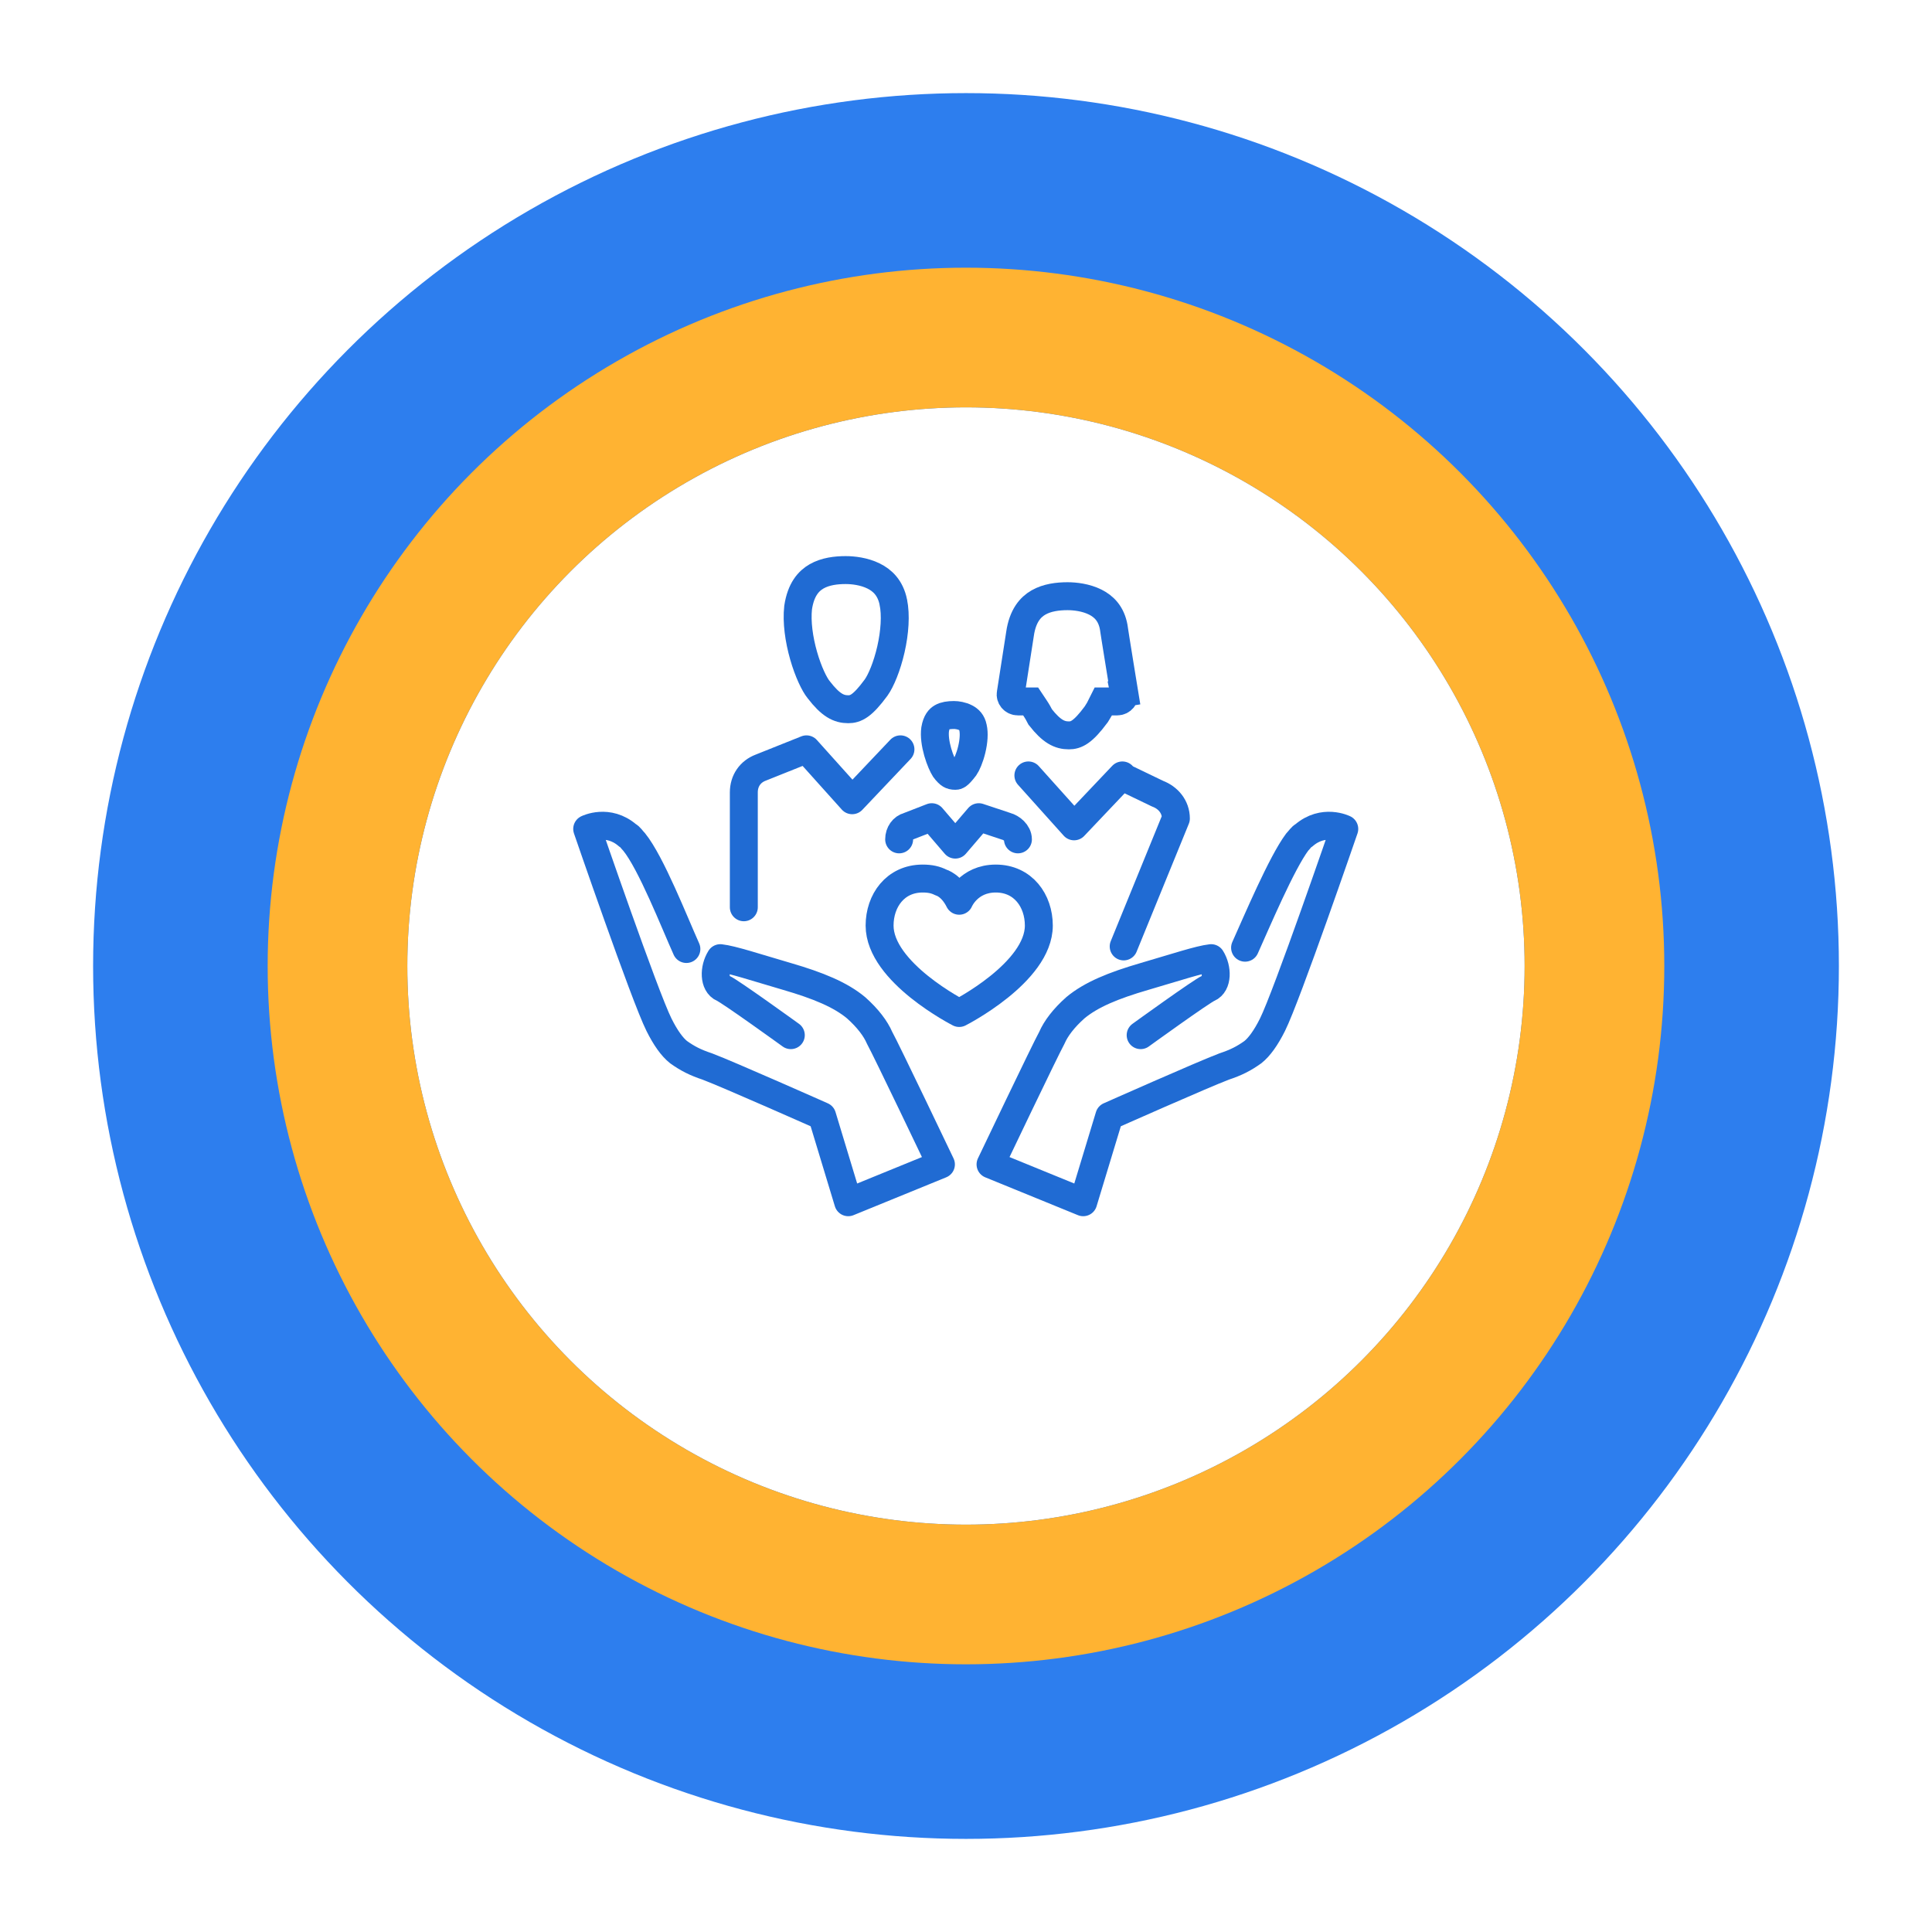
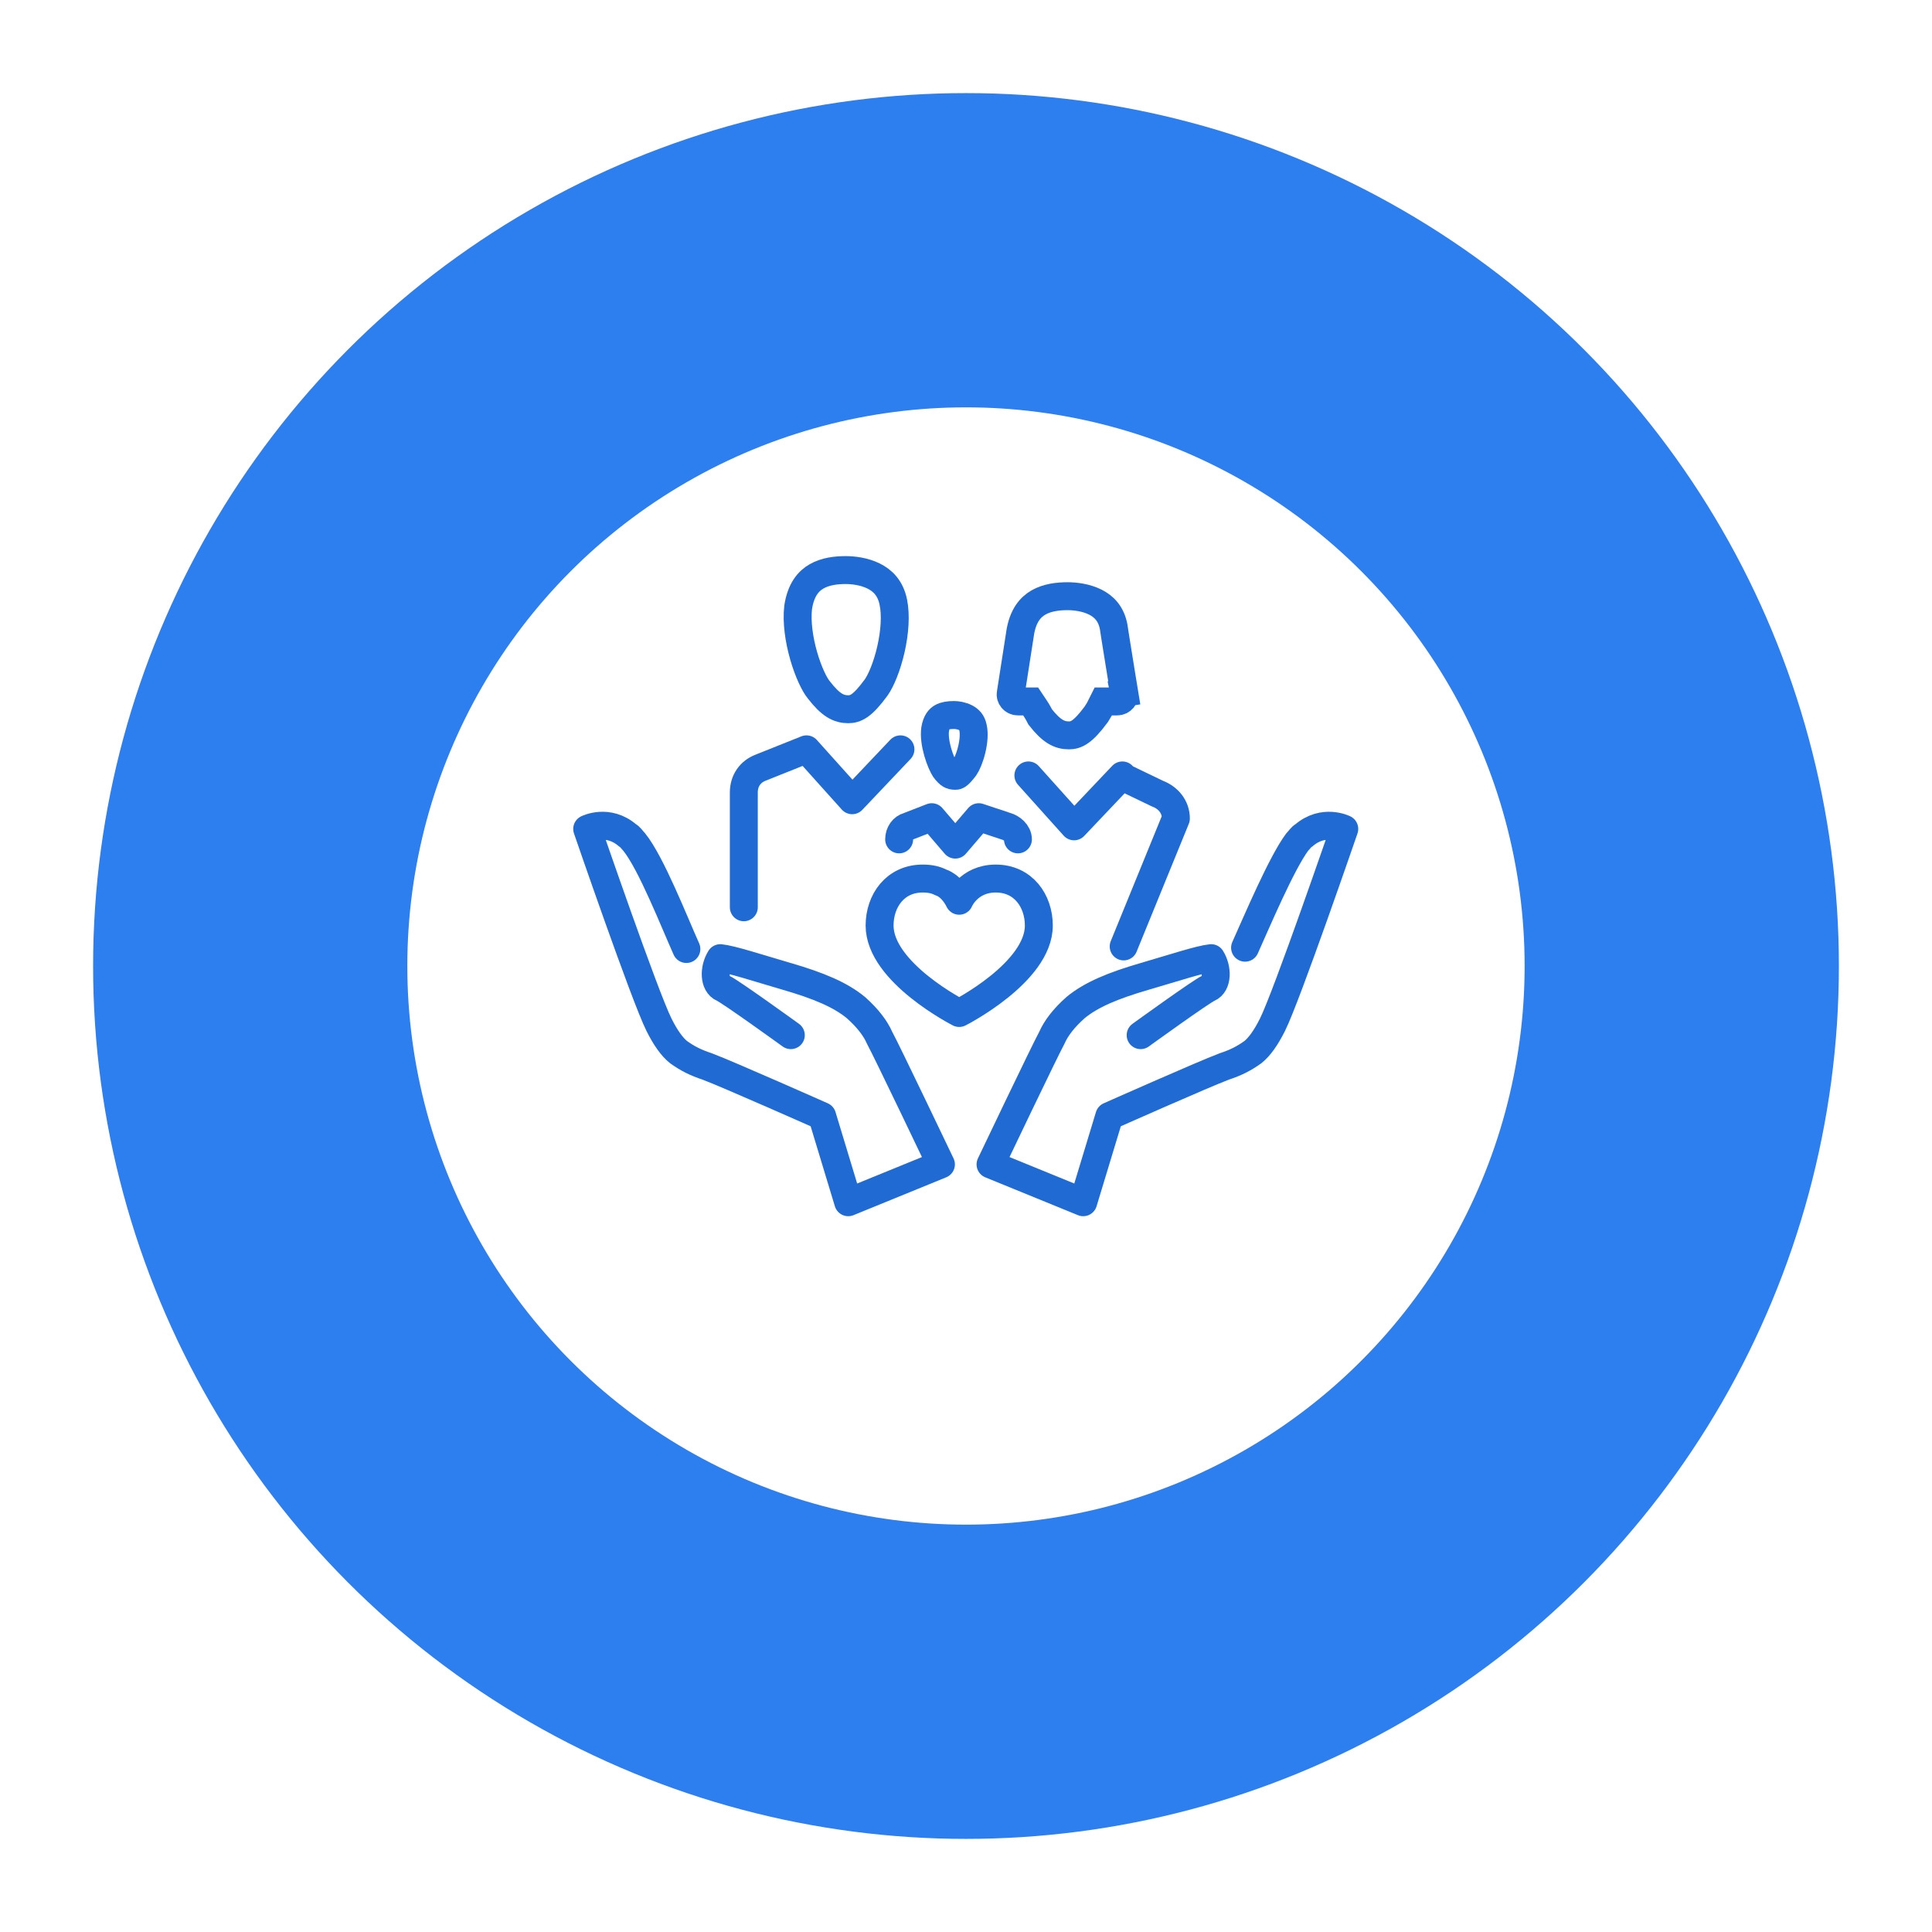
<svg xmlns="http://www.w3.org/2000/svg" width="83" height="83" viewBox="0 0 83 83" fill="none">
  <g filter="url(#filter0_d)">
    <circle cx="41.5" cy="37.5" r="37.5" fill="#2D7EEE" />
  </g>
  <g filter="url(#filter1_d)">
    <circle cx="41.499" cy="37.5" r="24" fill="white" />
-     <circle cx="41.499" cy="37.5" r="27" stroke="#FFB332" stroke-width="6" />
  </g>
  <path d="M49.003 44.471C49.003 44.471 51.638 42.565 51.919 42.453C52.311 42.284 52.311 41.611 52.031 41.163C51.526 41.219 50.517 41.555 49.171 41.948C47.825 42.34 46.872 42.733 46.199 43.294C45.694 43.742 45.358 44.191 45.189 44.584C44.909 45.088 42.554 50.023 42.554 50.023L46.535 51.649L47.657 47.948C47.657 47.948 51.694 46.154 52.592 45.817C53.096 45.649 53.433 45.481 53.825 45.2C54.106 44.976 54.386 44.584 54.667 44.023C55.283 42.789 57.751 35.611 57.751 35.611C57.751 35.611 56.854 35.162 56.013 35.891C55.9 35.947 55.844 36.06 55.732 36.172C55.059 37.069 53.994 39.593 53.489 40.714" stroke="#206BD3" stroke-width="1.2" stroke-miterlimit="10" stroke-linecap="round" stroke-linejoin="round" />
  <path d="M33.974 44.471C33.974 44.471 31.338 42.565 31.058 42.453C30.665 42.284 30.665 41.611 30.946 41.163C31.45 41.219 32.46 41.555 33.806 41.948C35.151 42.34 36.105 42.733 36.778 43.294C37.282 43.742 37.619 44.191 37.787 44.584C38.068 45.088 40.423 50.023 40.423 50.023L36.441 51.649L35.32 47.948C35.32 47.948 31.282 46.154 30.385 45.817C29.88 45.649 29.544 45.481 29.151 45.2C28.871 44.976 28.59 44.584 28.31 44.023C27.693 42.789 25.226 35.611 25.226 35.611C25.226 35.611 26.123 35.162 26.964 35.891C27.076 35.947 27.132 36.06 27.244 36.172C27.973 37.069 28.983 39.649 29.488 40.77" stroke="#206BD3" stroke-width="1.2" stroke-miterlimit="10" stroke-linecap="round" stroke-linejoin="round" />
  <path d="M38.377 25.863L38.377 25.864C38.493 26.419 38.44 27.166 38.275 27.894C38.108 28.625 37.852 29.238 37.637 29.54C37.045 30.347 36.753 30.469 36.441 30.469C36.035 30.469 35.686 30.298 35.178 29.638L35.173 29.631L35.167 29.624C34.991 29.409 34.724 28.869 34.523 28.164C34.326 27.474 34.219 26.721 34.288 26.1C34.405 25.321 34.74 24.957 35.079 24.762C35.455 24.546 35.917 24.491 36.329 24.491C36.646 24.491 37.118 24.542 37.529 24.745C37.914 24.935 38.252 25.258 38.377 25.863Z" stroke="#206BD3" stroke-width="1.2" />
  <path d="M38.684 32.192L36.61 34.379L34.647 32.192L32.684 32.977C32.236 33.145 31.955 33.538 31.955 34.043V38.977" stroke="#206BD3" stroke-width="1.2" stroke-miterlimit="10" stroke-linecap="round" stroke-linejoin="round" />
  <path d="M48.274 40.659L50.517 35.164C50.517 34.659 50.181 34.266 49.732 34.098L48.218 33.369V33.313L46.143 35.5L44.18 33.313" stroke="#206BD3" stroke-width="1.2" stroke-miterlimit="10" stroke-linecap="round" stroke-linejoin="round" />
  <path d="M43.82 27.237L43.82 27.237L43.82 27.232C43.936 26.446 44.272 26.08 44.612 25.884C44.988 25.668 45.45 25.613 45.862 25.613C46.18 25.613 46.65 25.665 47.052 25.866C47.422 26.051 47.741 26.361 47.847 26.947C47.848 26.949 47.848 26.95 47.848 26.951C47.849 26.963 47.851 26.976 47.853 26.989C47.857 27.015 47.862 27.05 47.868 27.091C47.881 27.173 47.898 27.287 47.919 27.42C47.962 27.686 48.018 28.036 48.074 28.383C48.13 28.73 48.186 29.076 48.228 29.334L48.279 29.646L48.293 29.734L48.297 29.757L48.298 29.763L48.298 29.764L48.298 29.765L48.298 29.765L48.891 29.668L48.298 29.765L48.3 29.775L48.302 29.786C48.335 29.948 48.203 30.134 47.993 30.134H47.769H47.398L47.232 30.465C47.223 30.484 47.214 30.499 47.186 30.541L47.183 30.545C47.16 30.579 47.127 30.63 47.091 30.694C46.514 31.473 46.226 31.592 45.919 31.592C45.522 31.592 45.179 31.428 44.69 30.804C44.636 30.697 44.569 30.571 44.455 30.401L44.277 30.134H43.956H43.731C43.521 30.134 43.39 29.948 43.422 29.786L43.425 29.773L43.427 29.76L43.82 27.237Z" stroke="#206BD3" stroke-width="1.2" />
  <path d="M41.797 31.244L41.799 31.253L41.801 31.261C41.855 31.497 41.834 31.841 41.746 32.205C41.659 32.566 41.531 32.846 41.452 32.96C41.296 33.167 41.204 33.257 41.144 33.299C41.108 33.324 41.089 33.33 41.04 33.33C40.936 33.33 40.876 33.31 40.826 33.281C40.769 33.247 40.689 33.178 40.581 33.03C40.513 32.923 40.384 32.654 40.285 32.307C40.185 31.957 40.137 31.604 40.175 31.33C40.234 30.985 40.365 30.872 40.457 30.819C40.584 30.745 40.762 30.717 40.984 30.717C41.112 30.717 41.318 30.747 41.49 30.837C41.642 30.917 41.755 31.033 41.797 31.244Z" stroke="#206BD3" stroke-width="1.2" />
  <path d="M43.731 36.06C43.731 35.78 43.451 35.556 43.227 35.499L42.049 35.107L41.04 36.285L40.03 35.107L39.021 35.499C38.797 35.556 38.628 35.78 38.628 36.06" stroke="#206BD3" stroke-width="1.2" stroke-miterlimit="10" stroke-linecap="round" stroke-linejoin="round" />
  <path d="M40.423 37.911C40.199 37.799 39.975 37.743 39.638 37.743C38.461 37.743 37.788 38.697 37.788 39.762C37.788 41.781 41.208 43.519 41.208 43.519C41.208 43.519 44.629 41.781 44.629 39.762C44.629 38.697 43.956 37.743 42.779 37.743C41.601 37.743 41.208 38.697 41.208 38.697C40.872 38.024 40.423 37.911 40.423 37.911Z" stroke="#206BD3" stroke-width="1.2" stroke-miterlimit="10" stroke-linecap="round" stroke-linejoin="round" />
  <defs>
    <filter id="filter0_d" x="0" y="0" width="83" height="83" filterUnits="userSpaceOnUse" color-interpolation-filters="sRGB">
      <feFlood flood-opacity="0" result="BackgroundImageFix" />
      <feColorMatrix in="SourceAlpha" type="matrix" values="0 0 0 0 0 0 0 0 0 0 0 0 0 0 0 0 0 0 127 0" />
      <feOffset dy="4" />
      <feGaussianBlur stdDeviation="2" />
      <feColorMatrix type="matrix" values="0 0 0 0 0 0 0 0 0 0 0 0 0 0 0 0 0 0 0.25 0" />
      <feBlend mode="normal" in2="BackgroundImageFix" result="effect1_dropShadow" />
      <feBlend mode="normal" in="SourceGraphic" in2="effect1_dropShadow" result="shape" />
    </filter>
    <filter id="filter1_d" x="7.5" y="7.5" width="68" height="68" filterUnits="userSpaceOnUse" color-interpolation-filters="sRGB">
      <feFlood flood-opacity="0" result="BackgroundImageFix" />
      <feColorMatrix in="SourceAlpha" type="matrix" values="0 0 0 0 0 0 0 0 0 0 0 0 0 0 0 0 0 0 127 0" />
      <feOffset dy="4" />
      <feGaussianBlur stdDeviation="2" />
      <feColorMatrix type="matrix" values="0 0 0 0 0 0 0 0 0 0 0 0 0 0 0 0 0 0 0.25 0" />
      <feBlend mode="normal" in2="BackgroundImageFix" result="effect1_dropShadow" />
      <feBlend mode="normal" in="SourceGraphic" in2="effect1_dropShadow" result="shape" />
    </filter>
  </defs>
</svg>